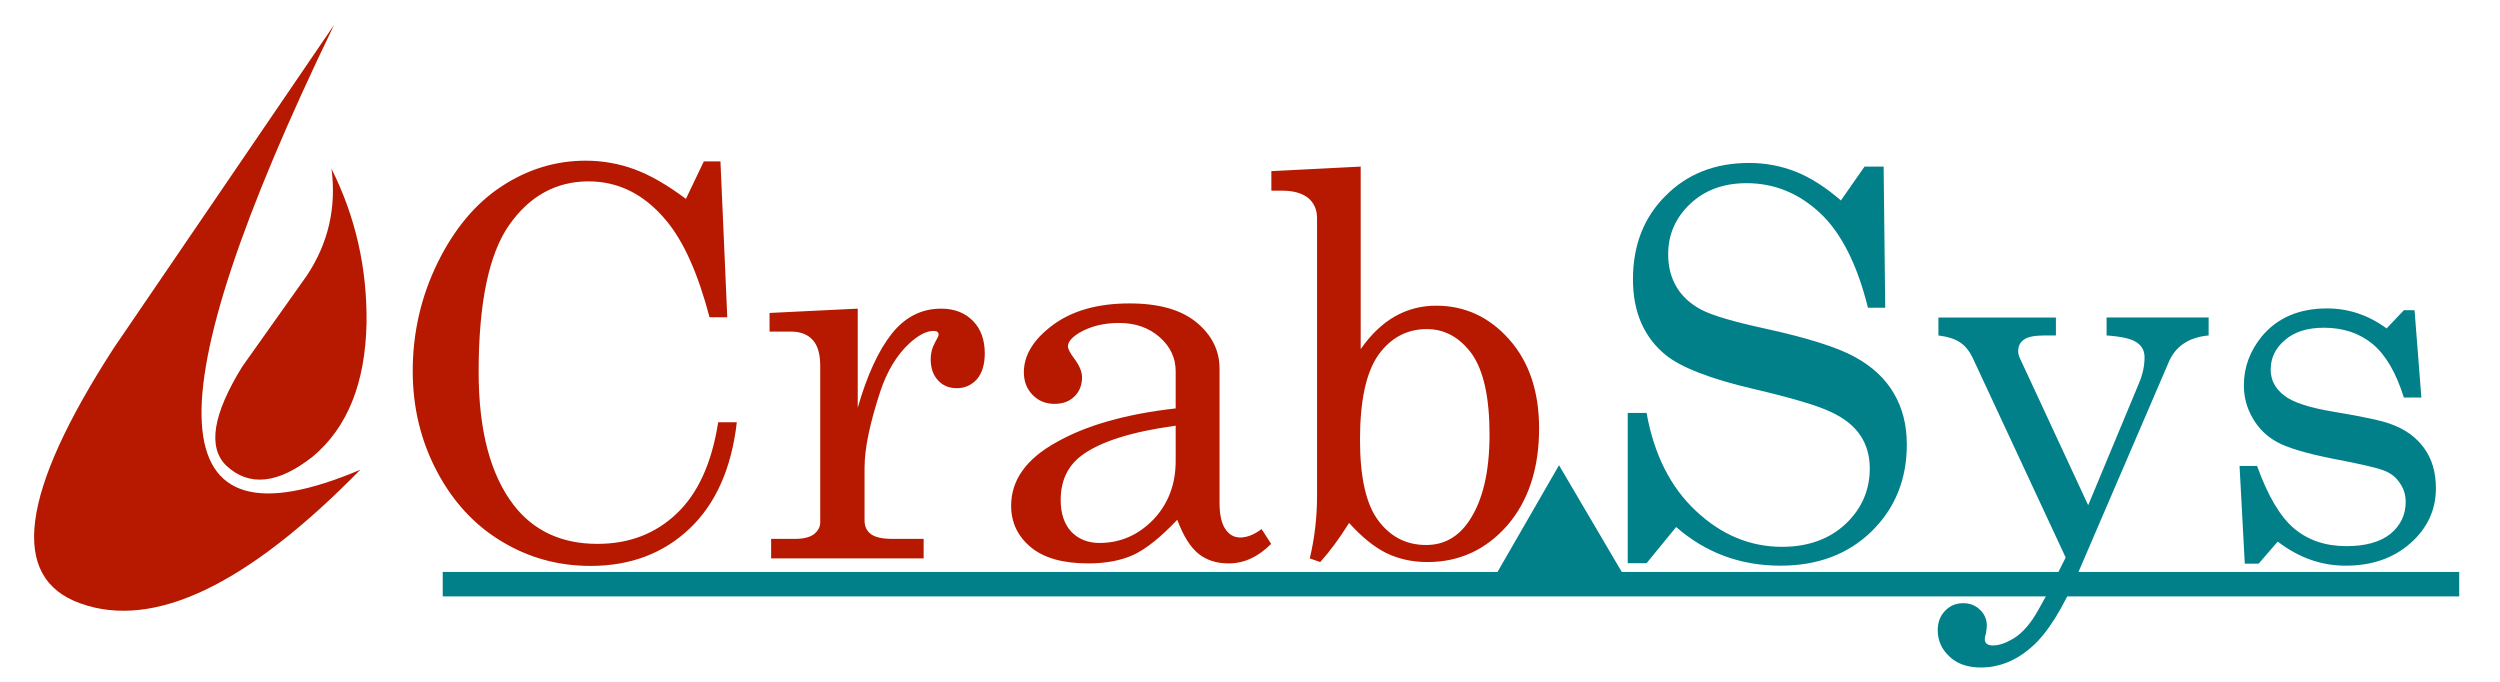
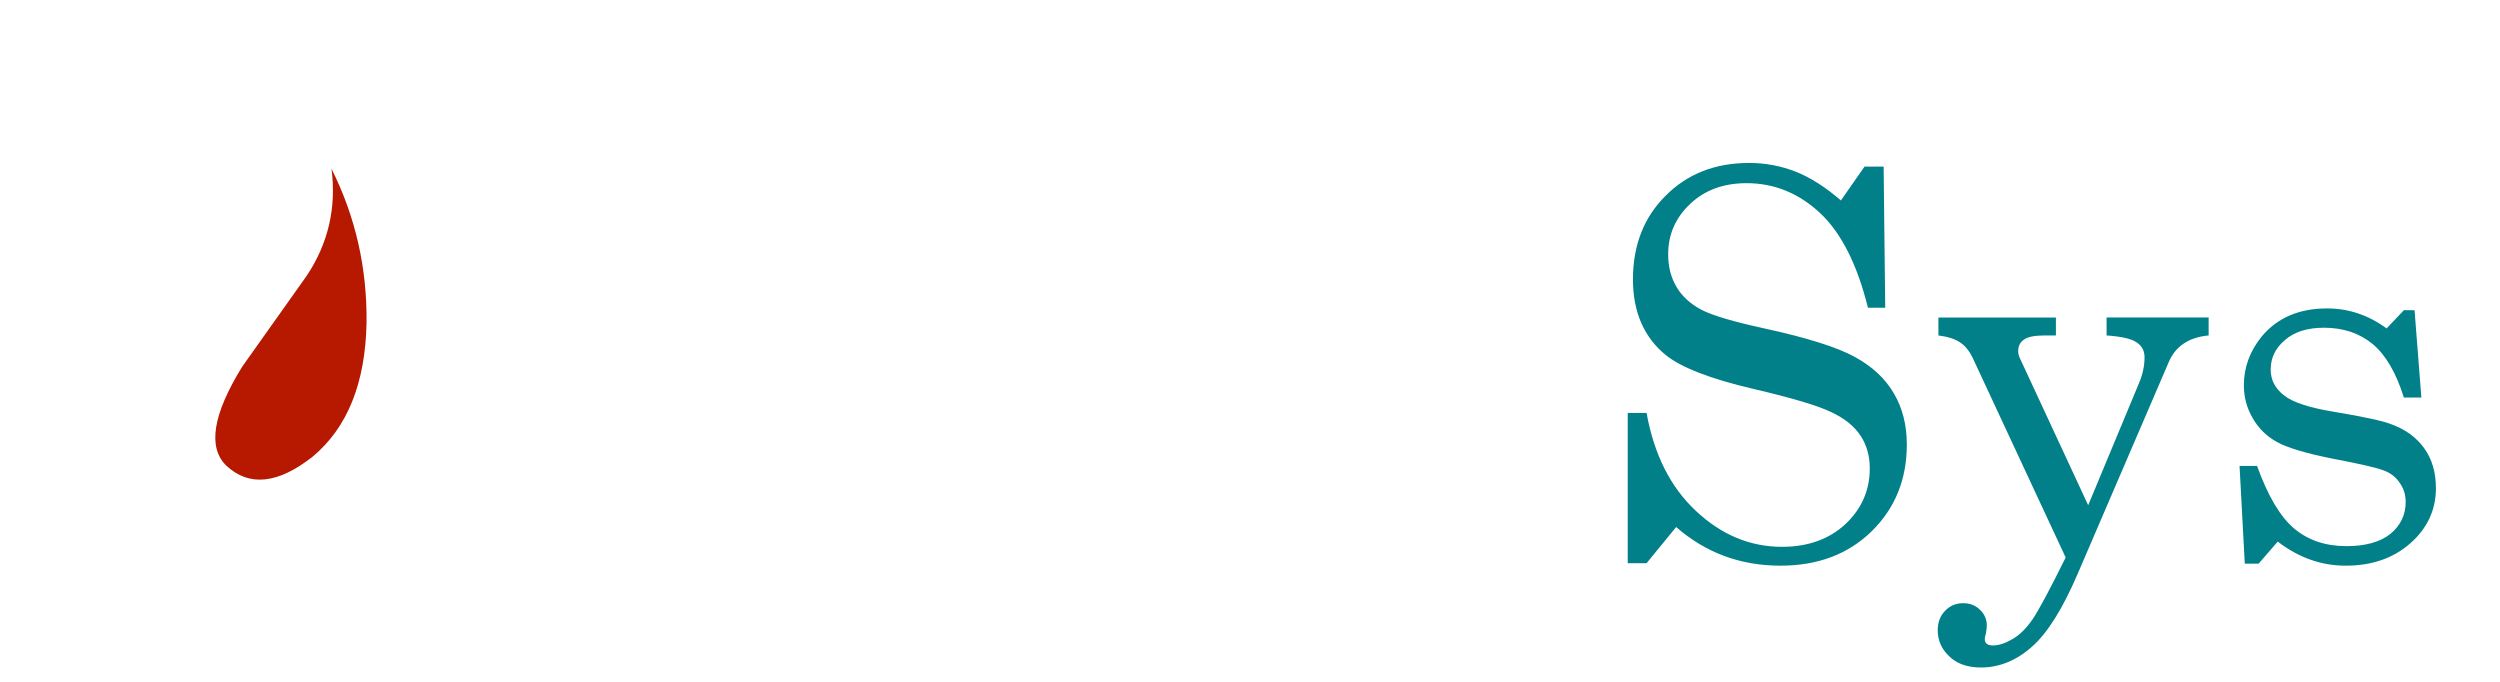
<svg xmlns="http://www.w3.org/2000/svg" xmlns:xlink="http://www.w3.org/1999/xlink" version="1.1" id="Selected_Items" x="0px" y="0px" width="550px" height="150px" viewBox="0 0 550 150" enable-background="new 0 0 550 150" xml:space="preserve">
  <symbol id="letras" viewBox="0 -111.5 445.1 111.5">
    <g id="Layer_3_1_">
      <path fill-rule="evenodd" clip-rule="evenodd" fill="#018089" d="M438.05-32.9h2.35l1.5-19.2h-3.85    c-1.7,5.434-3.983,9.35-6.85,11.75c-2.9,2.4-6.483,3.6-10.75,3.6c-3.633,0-6.483-0.9-8.55-2.7c-2.1-1.767-3.15-3.933-3.15-6.5    c0-2.267,0.967-4.15,2.9-5.65c1.867-1.533,5.55-2.75,11.05-3.65c6.433-1.067,10.6-1.967,12.5-2.7    c3.167-1.133,5.617-2.917,7.35-5.35c1.7-2.367,2.55-5.284,2.55-8.75c0-4.767-1.867-8.8-5.6-12.1c-3.733-3.3-8.483-4.95-14.25-4.95    c-5.367,0-10.35,1.767-14.95,5.3l-4.2-4.85h-3.05l-1.15,21.5h3.85c2.4-6.667,5.15-11.283,8.25-13.85    c3.067-2.533,6.867-3.8,11.4-3.8c4.2,0,7.434,0.9,9.7,2.7c2.233,1.867,3.35,4.2,3.35,7c0,1.6-0.434,3-1.3,4.2    c-0.8,1.233-1.933,2.133-3.4,2.7c-1.433,0.6-5.233,1.483-11.4,2.65c-5.833,1.167-9.9,2.383-12.2,3.65    c-2.3,1.267-4.083,3.017-5.35,5.25c-1.3,2.2-1.95,4.617-1.95,7.25c0,3.933,1.316,7.517,3.95,10.75    c3.434,4.1,8.217,6.15,14.35,6.15c4.733,0,9.1-1.467,13.1-4.4L438.05-32.9z M395.1-38.45c-4.333-0.4-7.25-2.333-8.75-5.8l-20-46.5    c-3.367-7.867-6.767-13.283-10.2-16.25c-2.467-2.167-5.083-3.55-7.85-4.15c-1.066-0.233-2.15-0.35-3.25-0.35    c-1.133,0-2.167,0.117-3.1,0.35c-1.5,0.367-2.767,1.033-3.8,2c-1.767,1.6-2.65,3.55-2.65,5.85c0,1.733,0.533,3.15,1.6,4.25    c1.066,1.133,2.4,1.7,4,1.7c1.467,0,2.7-0.483,3.7-1.45c1-0.967,1.5-2.117,1.5-3.45c0-0.433-0.066-1.017-0.2-1.75    c-0.167-0.567-0.25-0.983-0.25-1.25c0-0.933,0.6-1.4,1.8-1.4c1.267,0,2.7,0.467,4.3,1.4c1.566,0.9,3.05,2.367,4.45,4.4    c1.367,2.033,3.783,6.55,7.25,13.55L343.2-43.4c-0.733,1.533-1.65,2.667-2.75,3.4c-1.1,0.767-2.7,1.283-4.8,1.55v3.95h25.85v-3.95    h-2.4c-2.267,0-3.8-0.3-4.6-0.9c-0.867-0.566-1.3-1.417-1.3-2.55c0-0.5,0.117-1,0.35-1.5l15.05-32.4l11.2,26.9    c0.8,1.9,1.2,3.783,1.2,5.65c0,1.4-0.567,2.483-1.7,3.25c-1.1,0.8-3.316,1.317-6.65,1.55v3.95h22.45V-38.45z M328.7-62.45    c0-7.667-2.583-14.033-7.75-19.1c-5.167-5.034-11.85-7.55-20.05-7.55c-8.8,0-16.45,2.833-22.95,8.5l-6.5-7.95h-4.15v33.05h4.15    c1.633-9.133,5.25-16.317,10.85-21.55c5.6-5.267,11.917-7.9,18.95-7.9c5.7,0,10.35,1.667,13.95,5    c3.566,3.367,5.35,7.45,5.35,12.25c0,2.733-0.667,5.117-2,7.15c-1.367,2.1-3.5,3.833-6.4,5.2c-2.933,1.434-8.683,3.15-17.25,5.15    c-9.4,2.2-15.816,4.684-19.25,7.45c-4.8,3.933-7.2,9.483-7.2,16.65c0,7.5,2.4,13.633,7.2,18.4c4.767,4.8,10.883,7.2,18.35,7.2    c3.567,0,6.967-0.633,10.2-1.9c3.233-1.267,6.566-3.383,10-6.35l5.2,7.45h4.2l0.35-31.05h-3.8    c-2.367,9.533-5.883,16.483-10.55,20.85c-4.7,4.367-10.083,6.55-16.15,6.55c-5.067,0-9.2-1.517-12.4-4.55    c-3.233-3.033-4.85-6.733-4.85-11.1c0-2.733,0.617-5.133,1.85-7.2c1.2-2.034,3.017-3.7,5.45-5c2.467-1.267,7.083-2.633,13.85-4.1    c9.467-2.067,16.117-4.167,19.95-6.3c3.833-2.1,6.684-4.767,8.55-8C327.75-54.4,328.7-58.15,328.7-62.45z" />
-       <path fill-rule="evenodd" clip-rule="evenodd" fill="#B61800" d="M241.25-39.35c4.367-4.933,6.55-11.45,6.55-19.55    c0-8.8-2.333-15.917-7-21.35c-4.733-5.367-10.583-8.05-17.55-8.05c-3.3,0-6.3,0.65-9,1.95c-2.667,1.3-5.417,3.517-8.25,6.65    c-2.2-3.5-4.317-6.367-6.35-8.6l-2.3,0.8c1.066,4.433,1.6,9.05,1.6,13.85v61c0,1.867-0.65,3.35-1.95,4.45    c-1.367,1.067-3.25,1.6-5.65,1.6h-2.45v4.3l19.65,1v-40.15c2.267,3.233,4.784,5.633,7.55,7.2s5.783,2.35,9.05,2.35    C231.483-31.9,236.85-34.383,241.25-39.35z M223.1-37.05c-4.333,0-7.867-1.867-10.6-5.6c-2.733-3.833-4.1-10.083-4.1-18.75    c0-8.3,1.35-14.233,4.05-17.8c2.667-3.566,6.167-5.35,10.5-5.35c3.933,0,7.083,1.767,9.45,5.3c3,4.433,4.5,10.767,4.5,19    c0,8.133-1.3,14.05-3.9,17.75C230.333-38.867,227.033-37.05,223.1-37.05z M177.5-45.75v-29.5c0-2.6,0.417-4.517,1.25-5.75    c0.833-1.267,1.933-1.9,3.3-1.9c1.467,0,3.034,0.617,4.7,1.85l2.1-3.25c-2.833-2.867-5.95-4.3-9.35-4.3    c-2.633,0-4.833,0.7-6.6,2.1c-1.8,1.433-3.367,3.933-4.7,7.5c-3.633-3.833-6.833-6.4-9.6-7.7c-2.767-1.267-6.1-1.9-10-1.9    c-5.533,0-9.733,1.184-12.6,3.55c-2.9,2.4-4.35,5.45-4.35,9.15c0,5.633,3.317,10.283,9.95,13.95    c6.566,3.733,15.316,6.217,26.25,7.45v8.2c0,2.9-1.167,5.383-3.5,7.45c-2.367,2.1-5.35,3.15-8.95,3.15    c-3.333,0-6.217-0.7-8.65-2.1c-1.733-1.034-2.6-2.05-2.6-3.05c0-0.566,0.467-1.467,1.4-2.7c1.133-1.534,1.7-2.9,1.7-4.1    c0-1.733-0.567-3.15-1.7-4.25c-1.1-1.067-2.55-1.6-4.35-1.6c-1.934,0-3.534,0.65-4.8,1.95c-1.3,1.3-1.95,2.966-1.95,5    c0,3.8,2.15,7.283,6.45,10.45c4.267,3.133,9.867,4.7,16.8,4.7c6.433,0,11.333-1.383,14.7-4.15    C175.8-38.35,177.5-41.75,177.5-45.75z M167.85-58.3c-9.767-1.333-16.684-3.534-20.75-6.6c-3.033-2.3-4.55-5.55-4.55-9.75    c0-2.967,0.784-5.3,2.35-7c1.6-1.633,3.667-2.45,6.2-2.45c4.533,0,8.467,1.7,11.8,5.1c3.3,3.467,4.95,7.783,4.95,12.95V-58.3z     M125.85-42.4c0-2.4-0.567-4.283-1.7-5.65c-1.2-1.333-2.683-2-4.45-2c-1.733,0-3.117,0.583-4.15,1.75    c-1.066,1.133-1.6,2.683-1.6,4.65c0,1.267,0.3,2.45,0.9,3.55c0.566,1,0.85,1.6,0.85,1.8c0,0.566-0.367,0.85-1.1,0.85    c-1.567,0-3.35-0.917-5.35-2.75c-2.767-2.566-4.9-6.1-6.4-10.6c-2.3-7-3.45-12.583-3.45-16.75v-11.6c0-1.3,0.467-2.3,1.4-3    c0.934-0.7,2.5-1.05,4.7-1.05h6.9v-4.3H78.85v4.3h5.35c1.8,0,3.167,0.35,4.1,1.05c0.9,0.733,1.35,1.6,1.35,2.6v34.4    c0,2.6-0.55,4.5-1.65,5.7c-1.1,1.233-2.7,1.85-4.8,1.85h-4.7v4.1l19.4,0.95v-21.8c2.067,7.167,4.567,12.6,7.5,16.3    c2.934,3.667,6.55,5.5,10.85,5.5c2.9,0,5.233-0.9,7-2.7C124.983-37.017,125.85-39.4,125.85-42.4z M69.2-34.45h-3.9    c-2.533,9.633-5.716,16.733-9.55,21.3c-4.767,5.733-10.45,8.6-17.05,8.6c-7.133,0-12.95-3.184-17.45-9.55    c-4.5-6.4-6.75-17.2-6.75-32.4c0-12.8,2.567-22.55,7.7-29.25c4.4-5.7,10.55-8.55,18.45-8.55c6.934,0,12.733,2.216,17.4,6.65    c4.7,4.433,7.75,11.133,9.15,20.1h4.1c-1.167-10.133-4.633-17.934-10.4-23.4c-5.767-5.466-13.033-8.2-21.8-8.2    c-7.1,0-13.617,1.8-19.55,5.4c-5.933,3.567-10.667,8.683-14.2,15.35C1.783-61.667,0-54.3,0-46.3c0,8.466,1.833,16.433,5.5,23.9    c3.667,7.433,8.35,13.017,14.05,16.75C25.283-1.883,31.45,0,38.05,0c3.7,0,7.284-0.633,10.75-1.9c3.434-1.267,7.2-3.434,11.3-6.5    l3.95,8.25h3.65L69.2-34.45z" />
    </g>
  </symbol>
  <symbol id="line" viewBox="0 -37 568.75 37">
-     <polygon fill-rule="evenodd" clip-rule="evenodd" fill="#018089" points="568.75,-30.1 568.75,-37 0,-37 0,-30.1 297.5,-30.1    314.85,0 332.55,-30.1  " />
-   </symbol>
+     </symbol>
  <symbol id="logo_x5F_completo" viewBox="0 -141.35 533.576 141.35">
    <use xlink:href="#line" width="568.75" height="37" y="-37" transform="matrix(0.78 0 0 0.78 89.9 -96.85)" overflow="visible" />
    <use xlink:href="#shape_x5F_crabsys" width="139.06" height="244.996" x="0" y="-244.996" transform="matrix(0.526 0 0 0.526 0 0)" overflow="visible" />
    <use xlink:href="#letras" width="445.1" height="111.5" y="-111.5" transform="matrix(1 0 0 1 83.3 -29.85)" overflow="visible" />
  </symbol>
  <symbol id="shape_x5F_crabsys" viewBox="0 -244.996 139.06 244.996">
    <use xlink:href="#shape_x5F_left" width="136.45" height="244.996" x="0" y="-244.996" overflow="visible" />
    <use xlink:href="#shape_x5F_right" width="63.274" height="130.01" x="-0.013" y="-130.01" transform="matrix(1 0 0 1 75.8 -60.15)" overflow="visible" />
  </symbol>
  <symbol id="shape_x5F_left" viewBox="0 -244.996 136.45 244.996">
-     <path fill-rule="evenodd" clip-rule="evenodd" fill="#B61800" d="M125.45,0c-77.4-160.033-73.733-222.033,11-186   c-47.3-48.267-86.3-66.917-117-55.95c-29.934,10.6-25.317,46.2,13.85,106.8L125.45,0z" />
-   </symbol>
+     </symbol>
  <symbol id="shape_x5F_right" viewBox="-0.013 -130.01 63.274 130.01">
    <path fill-rule="evenodd" clip-rule="evenodd" fill="#B61800" d="M63.25-64.45c-0.5-25.2-8.017-43.85-22.55-55.95   c-14.467-11.367-26.467-12.65-36-3.85c-8,7.633-5.817,21.467,6.55,41.5l27,38.05C47.25-31.167,50.7-16.267,48.6,0   C58.633-20.033,63.517-41.517,63.25-64.45z" />
  </symbol>
  <use xlink:href="#logo_x5F_completo" width="533.576" height="141.35" x="0" y="-141.35" transform="matrix(1 0 0 -1 7.5 5.5)" overflow="visible" />
</svg>